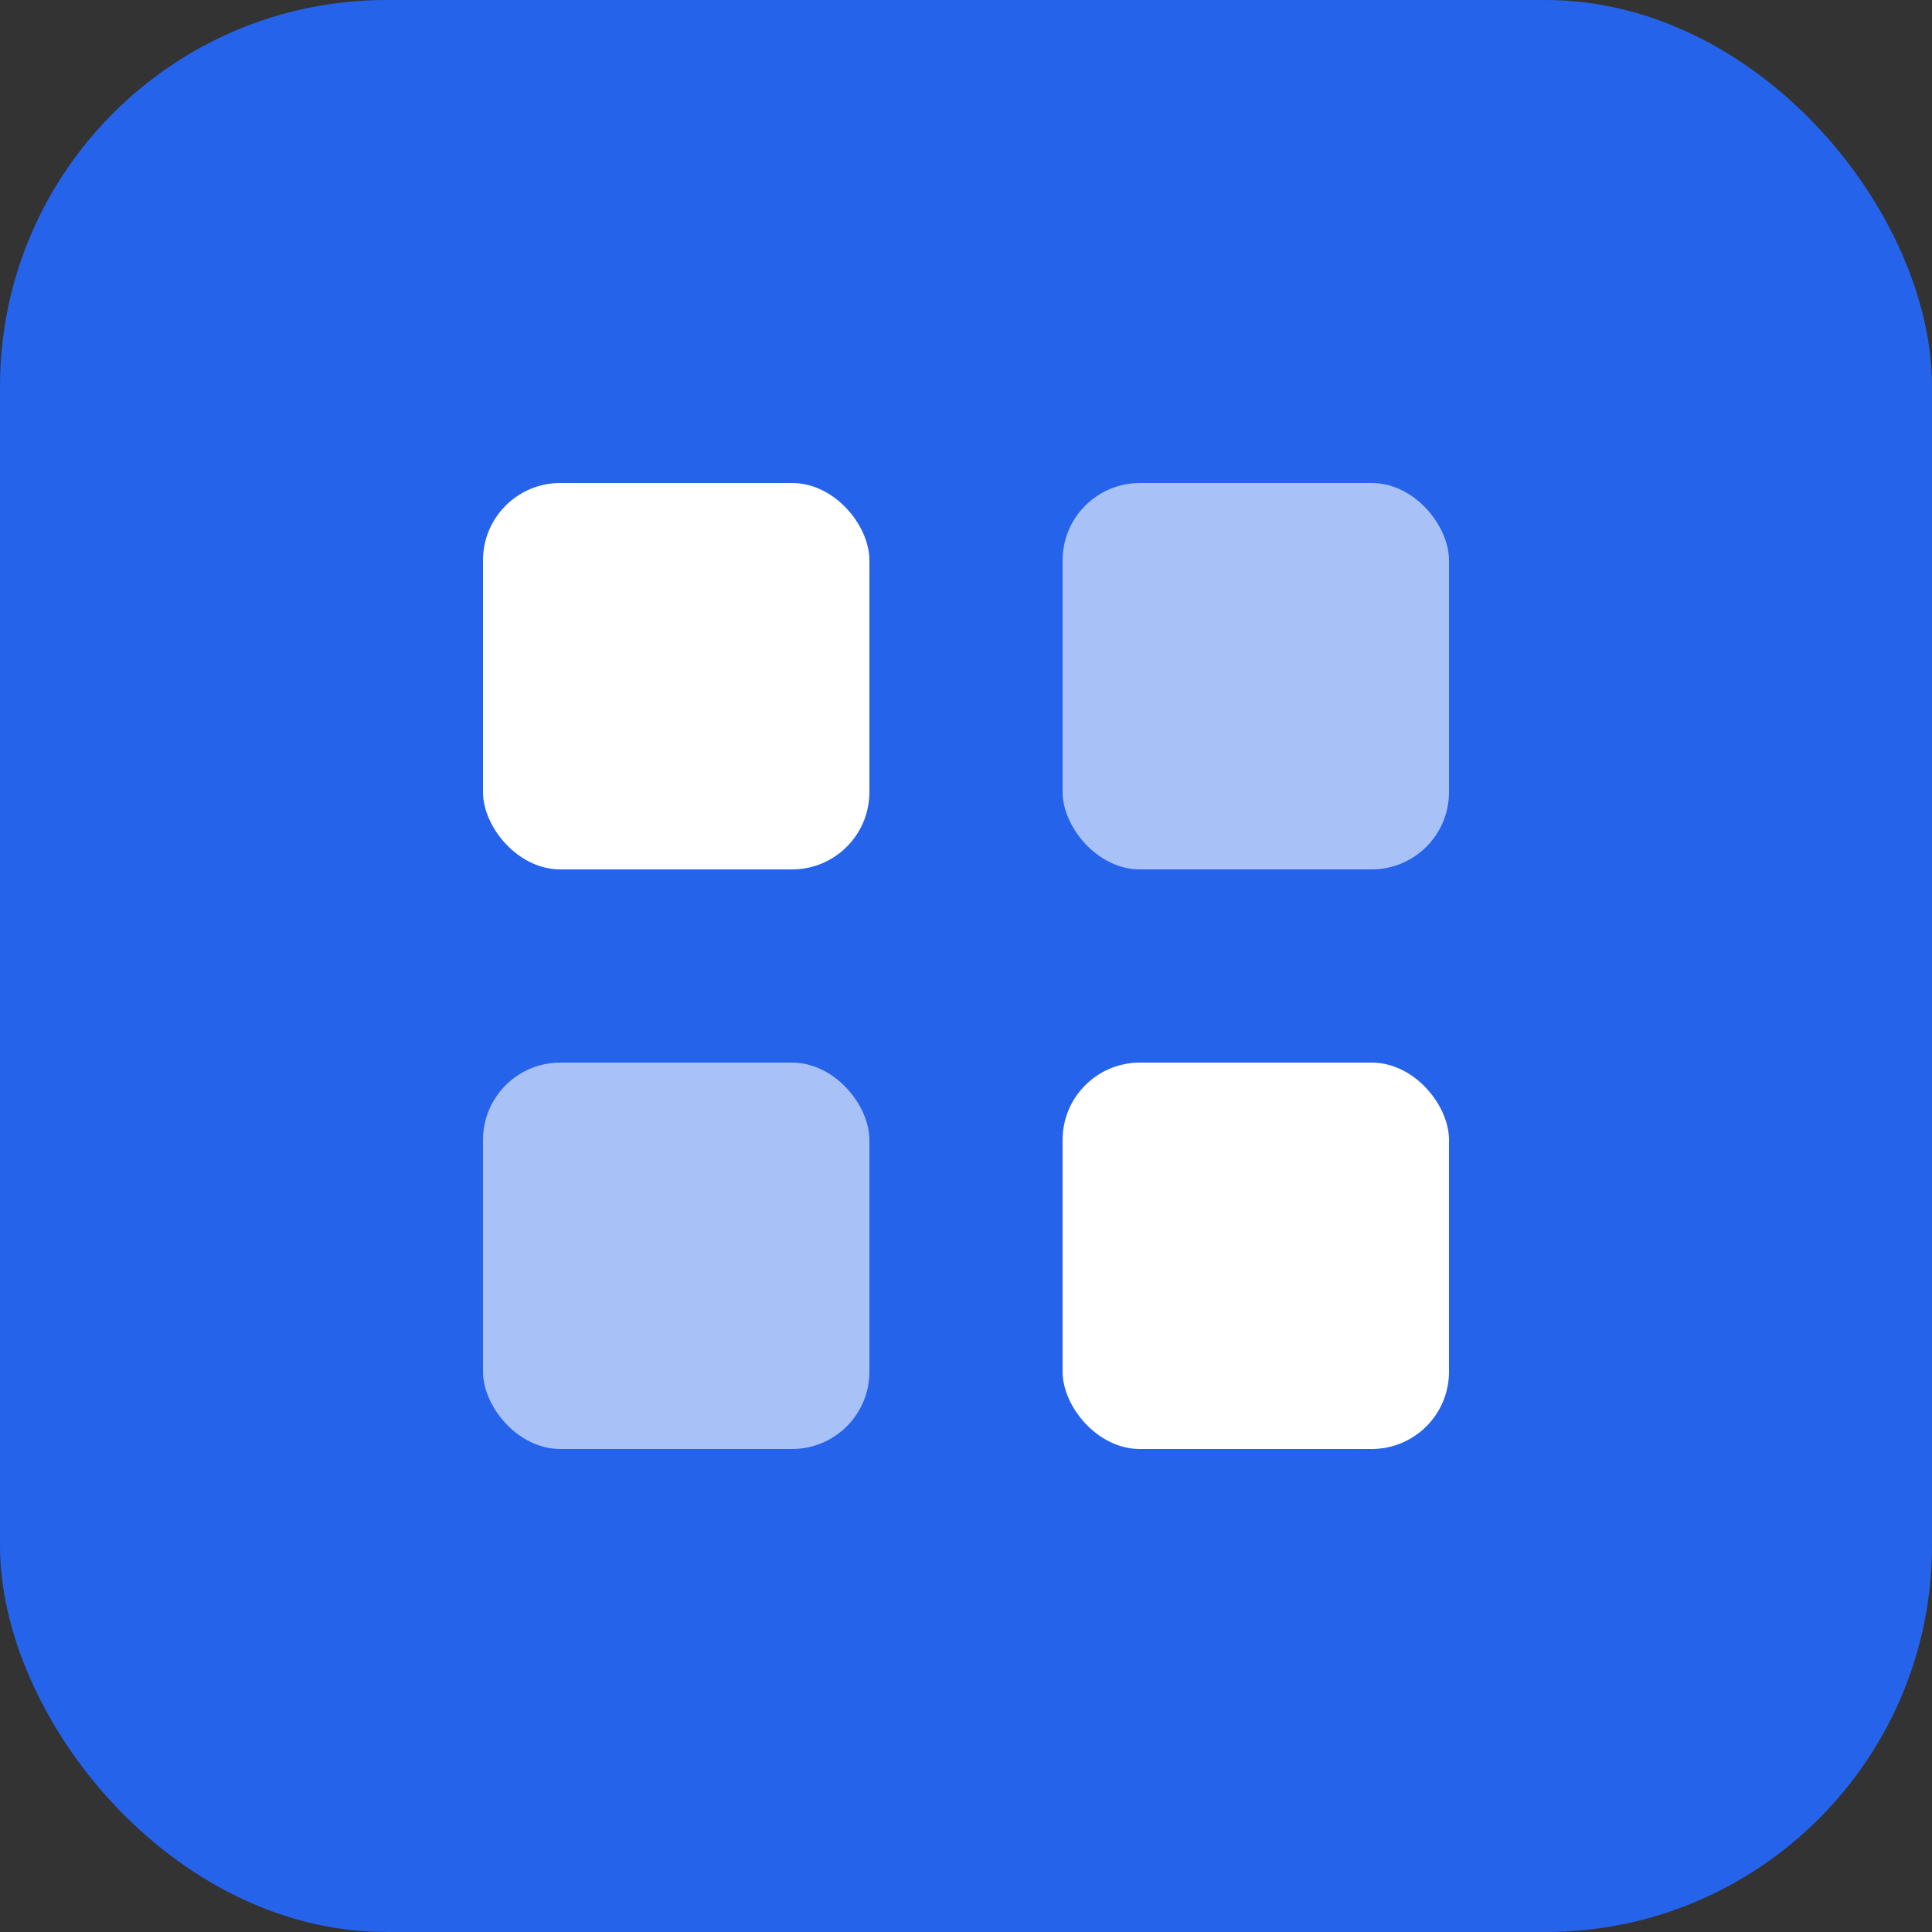
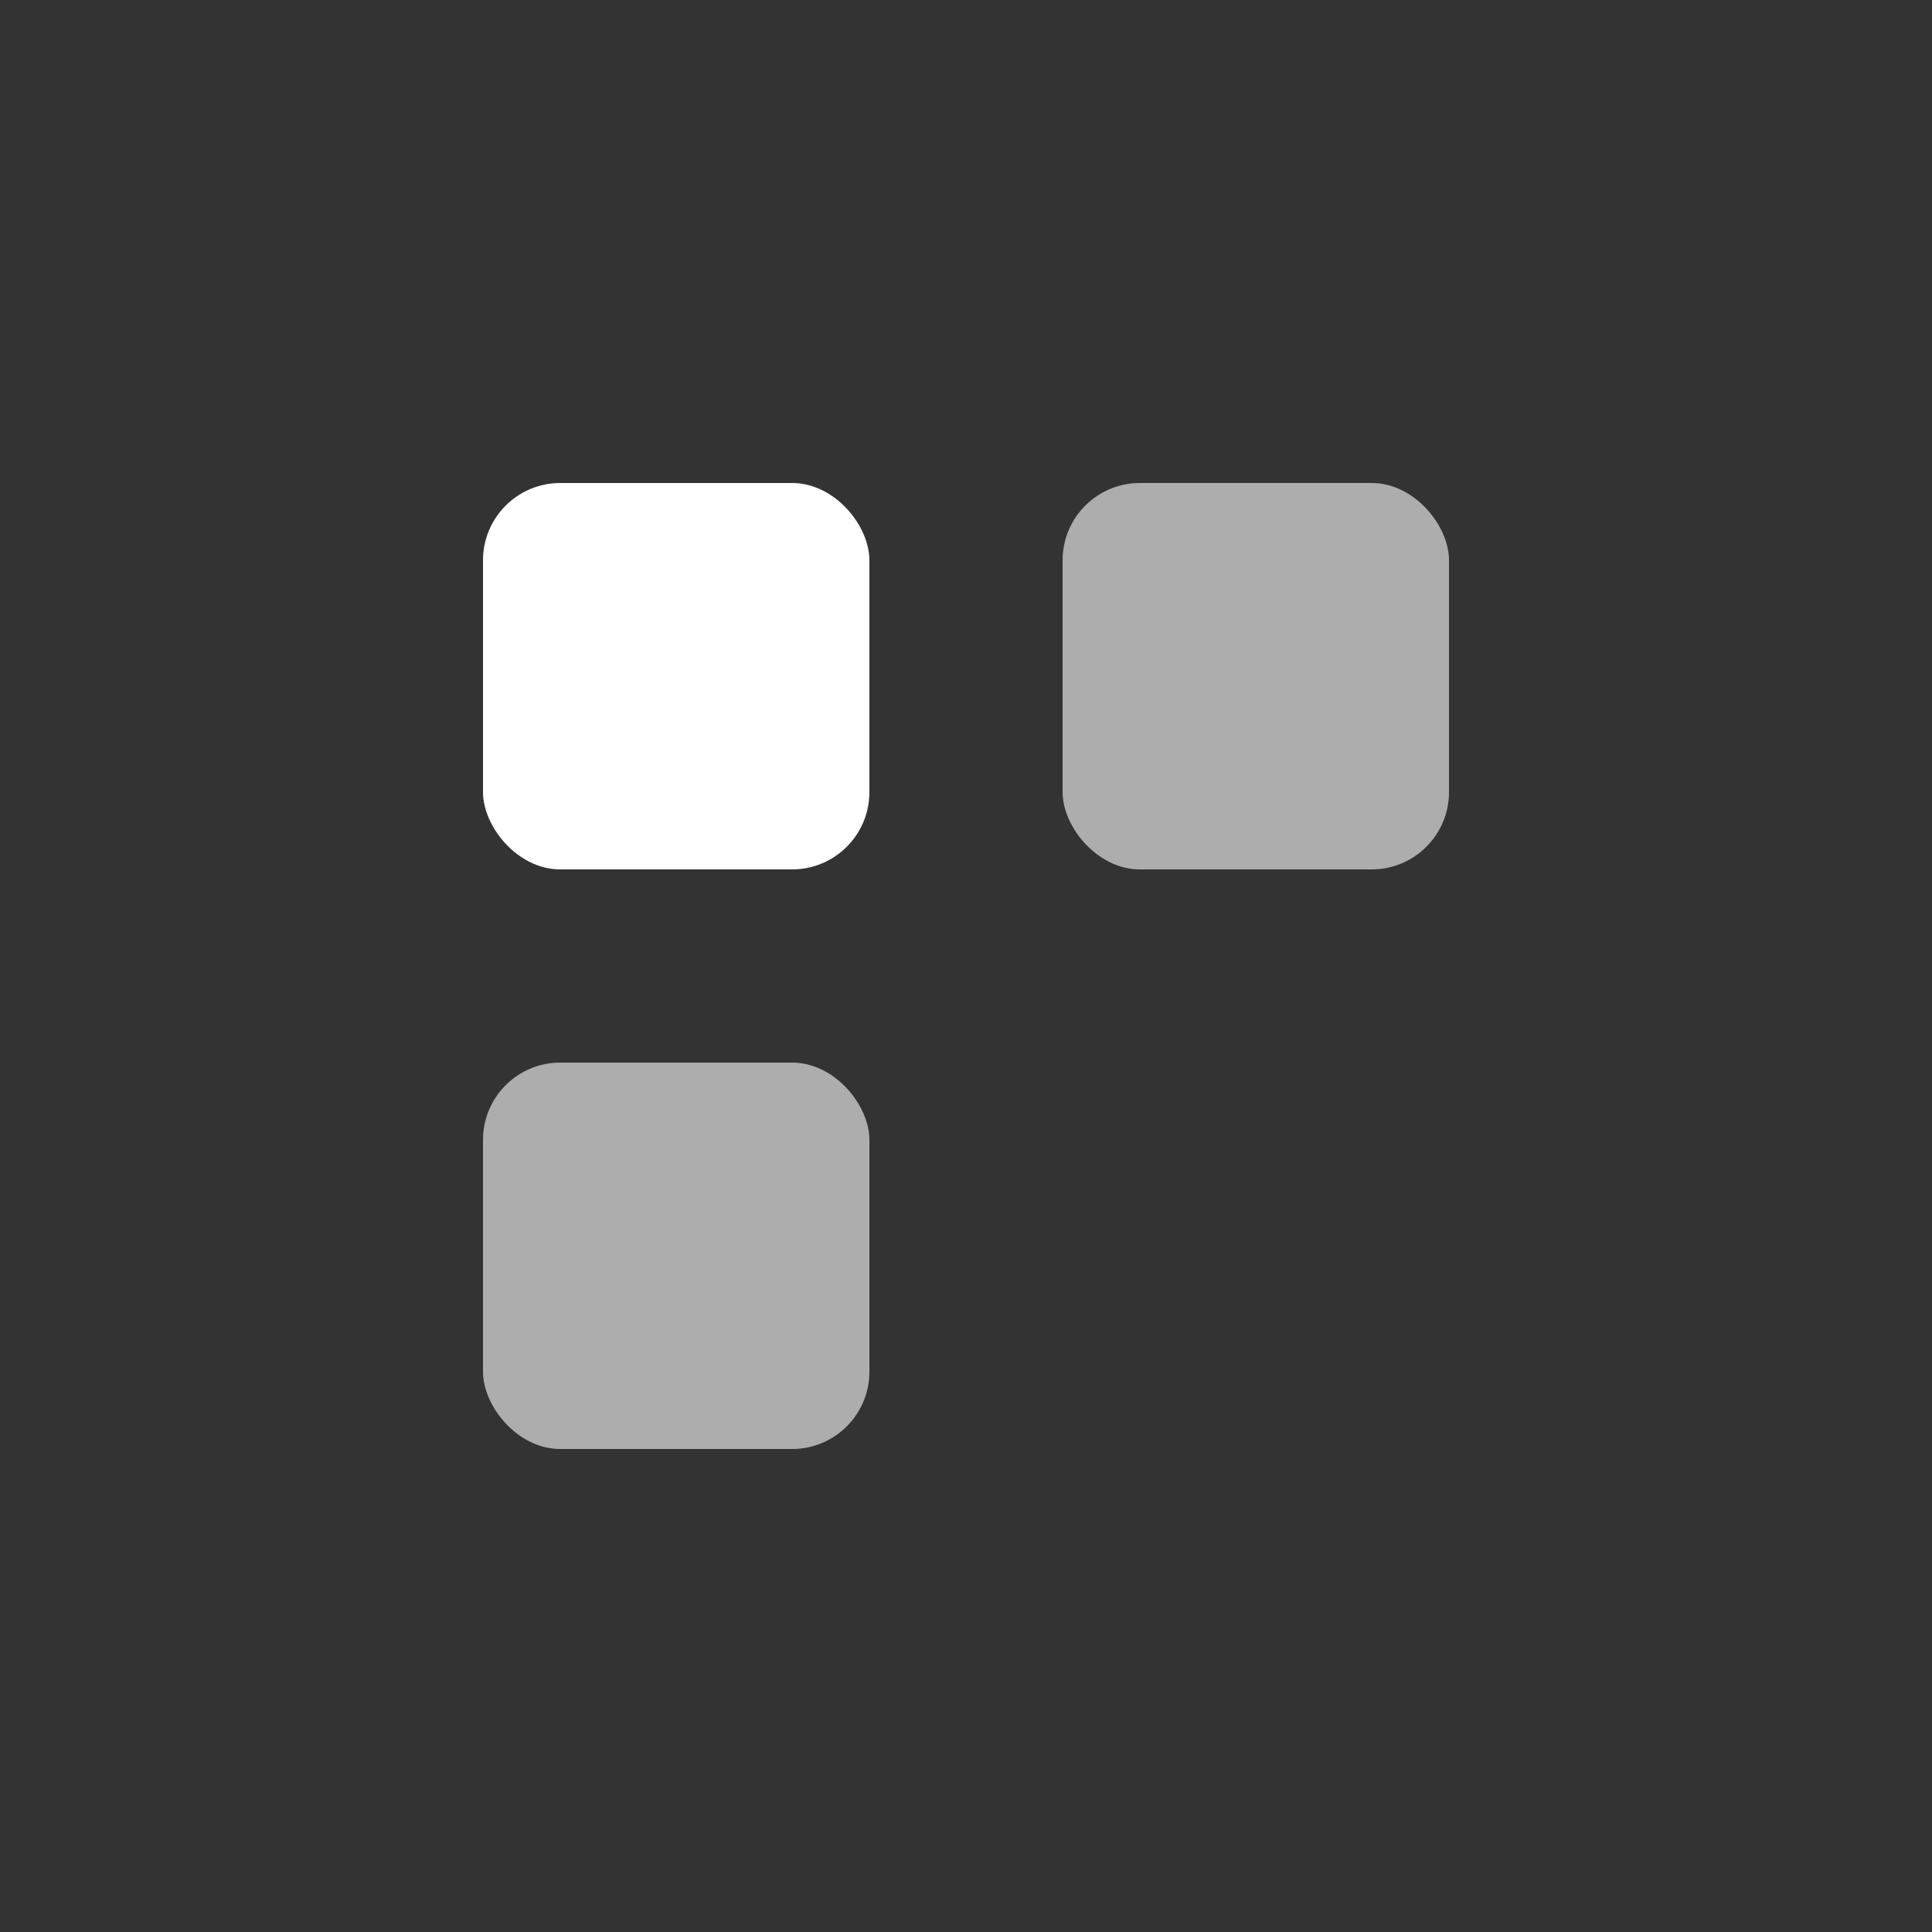
<svg xmlns="http://www.w3.org/2000/svg" viewBox="0 0 100 100">
  <rect x="0" y="0" width="100" height="100" fill="#333333" stroke="none" />
-   <rect width="100" height="100" rx="20" fill="#2563eb" />
  <rect x="25" y="25" width="20" height="20" rx="4" fill="white" />
  <rect x="55" y="25" width="20" height="20" rx="4" fill="white" opacity="0.6" />
  <rect x="25" y="55" width="20" height="20" rx="4" fill="white" opacity="0.6" />
-   <rect x="55" y="55" width="20" height="20" rx="4" fill="white" />
</svg>